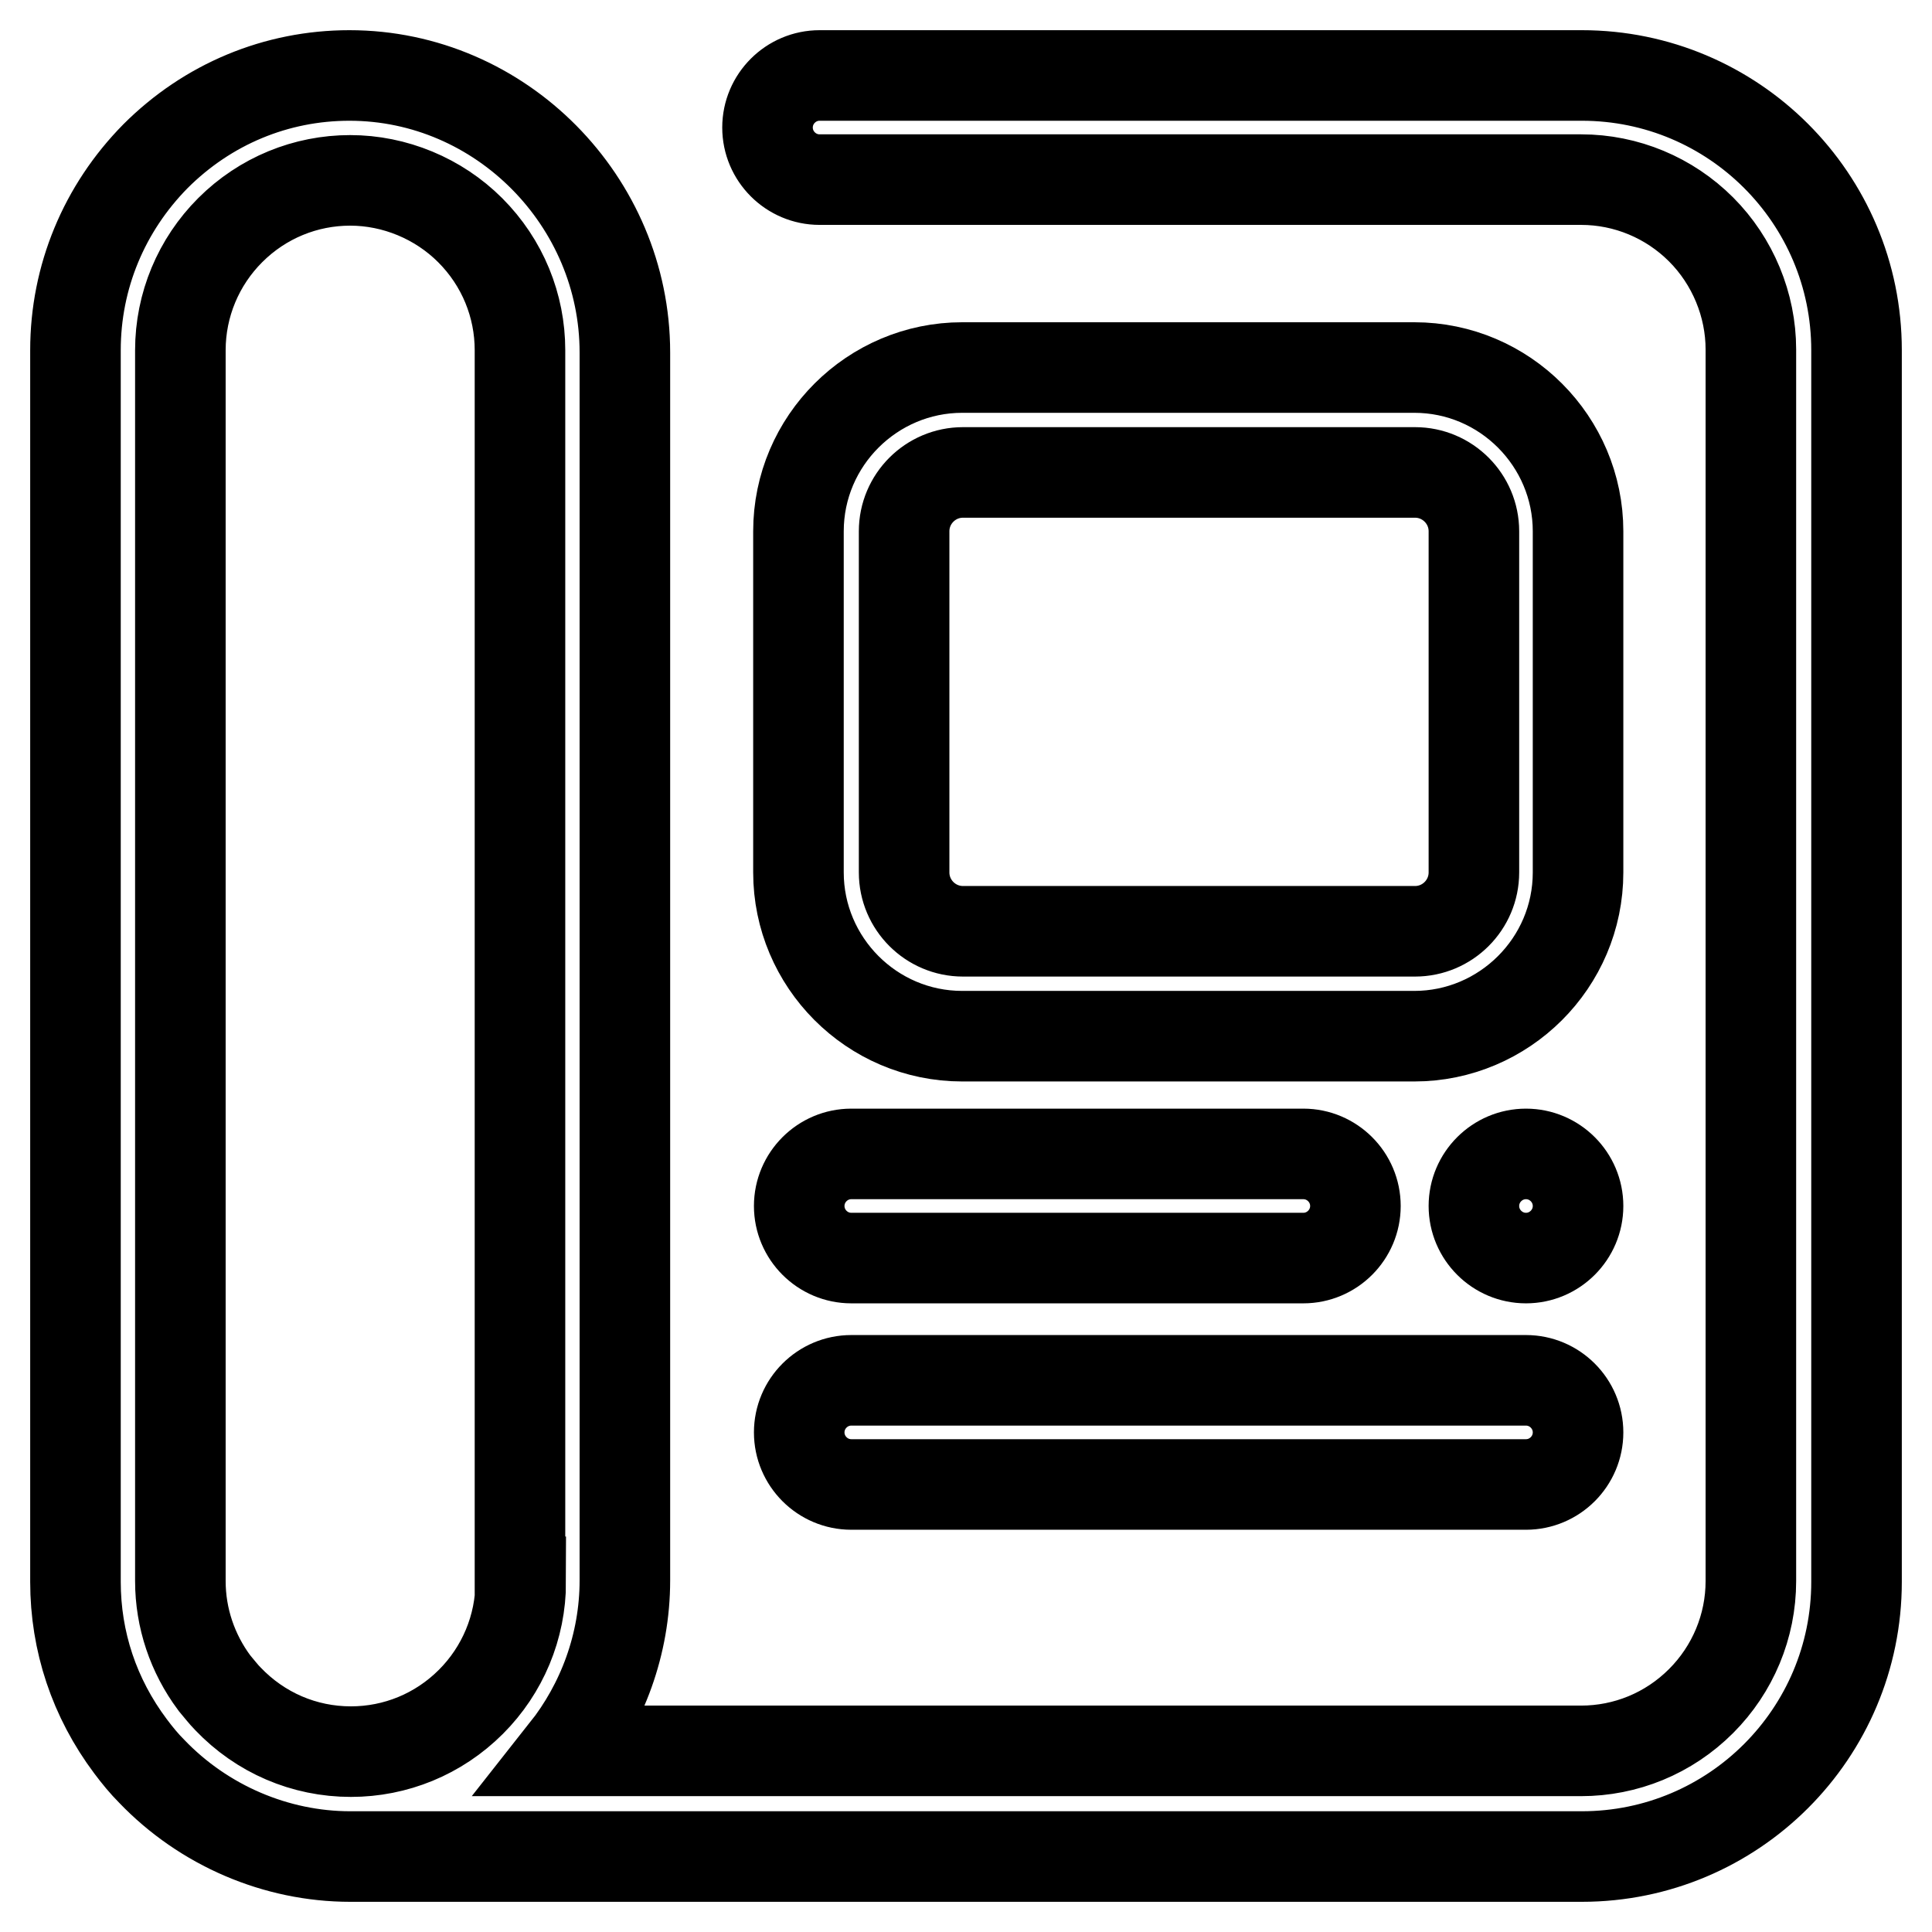
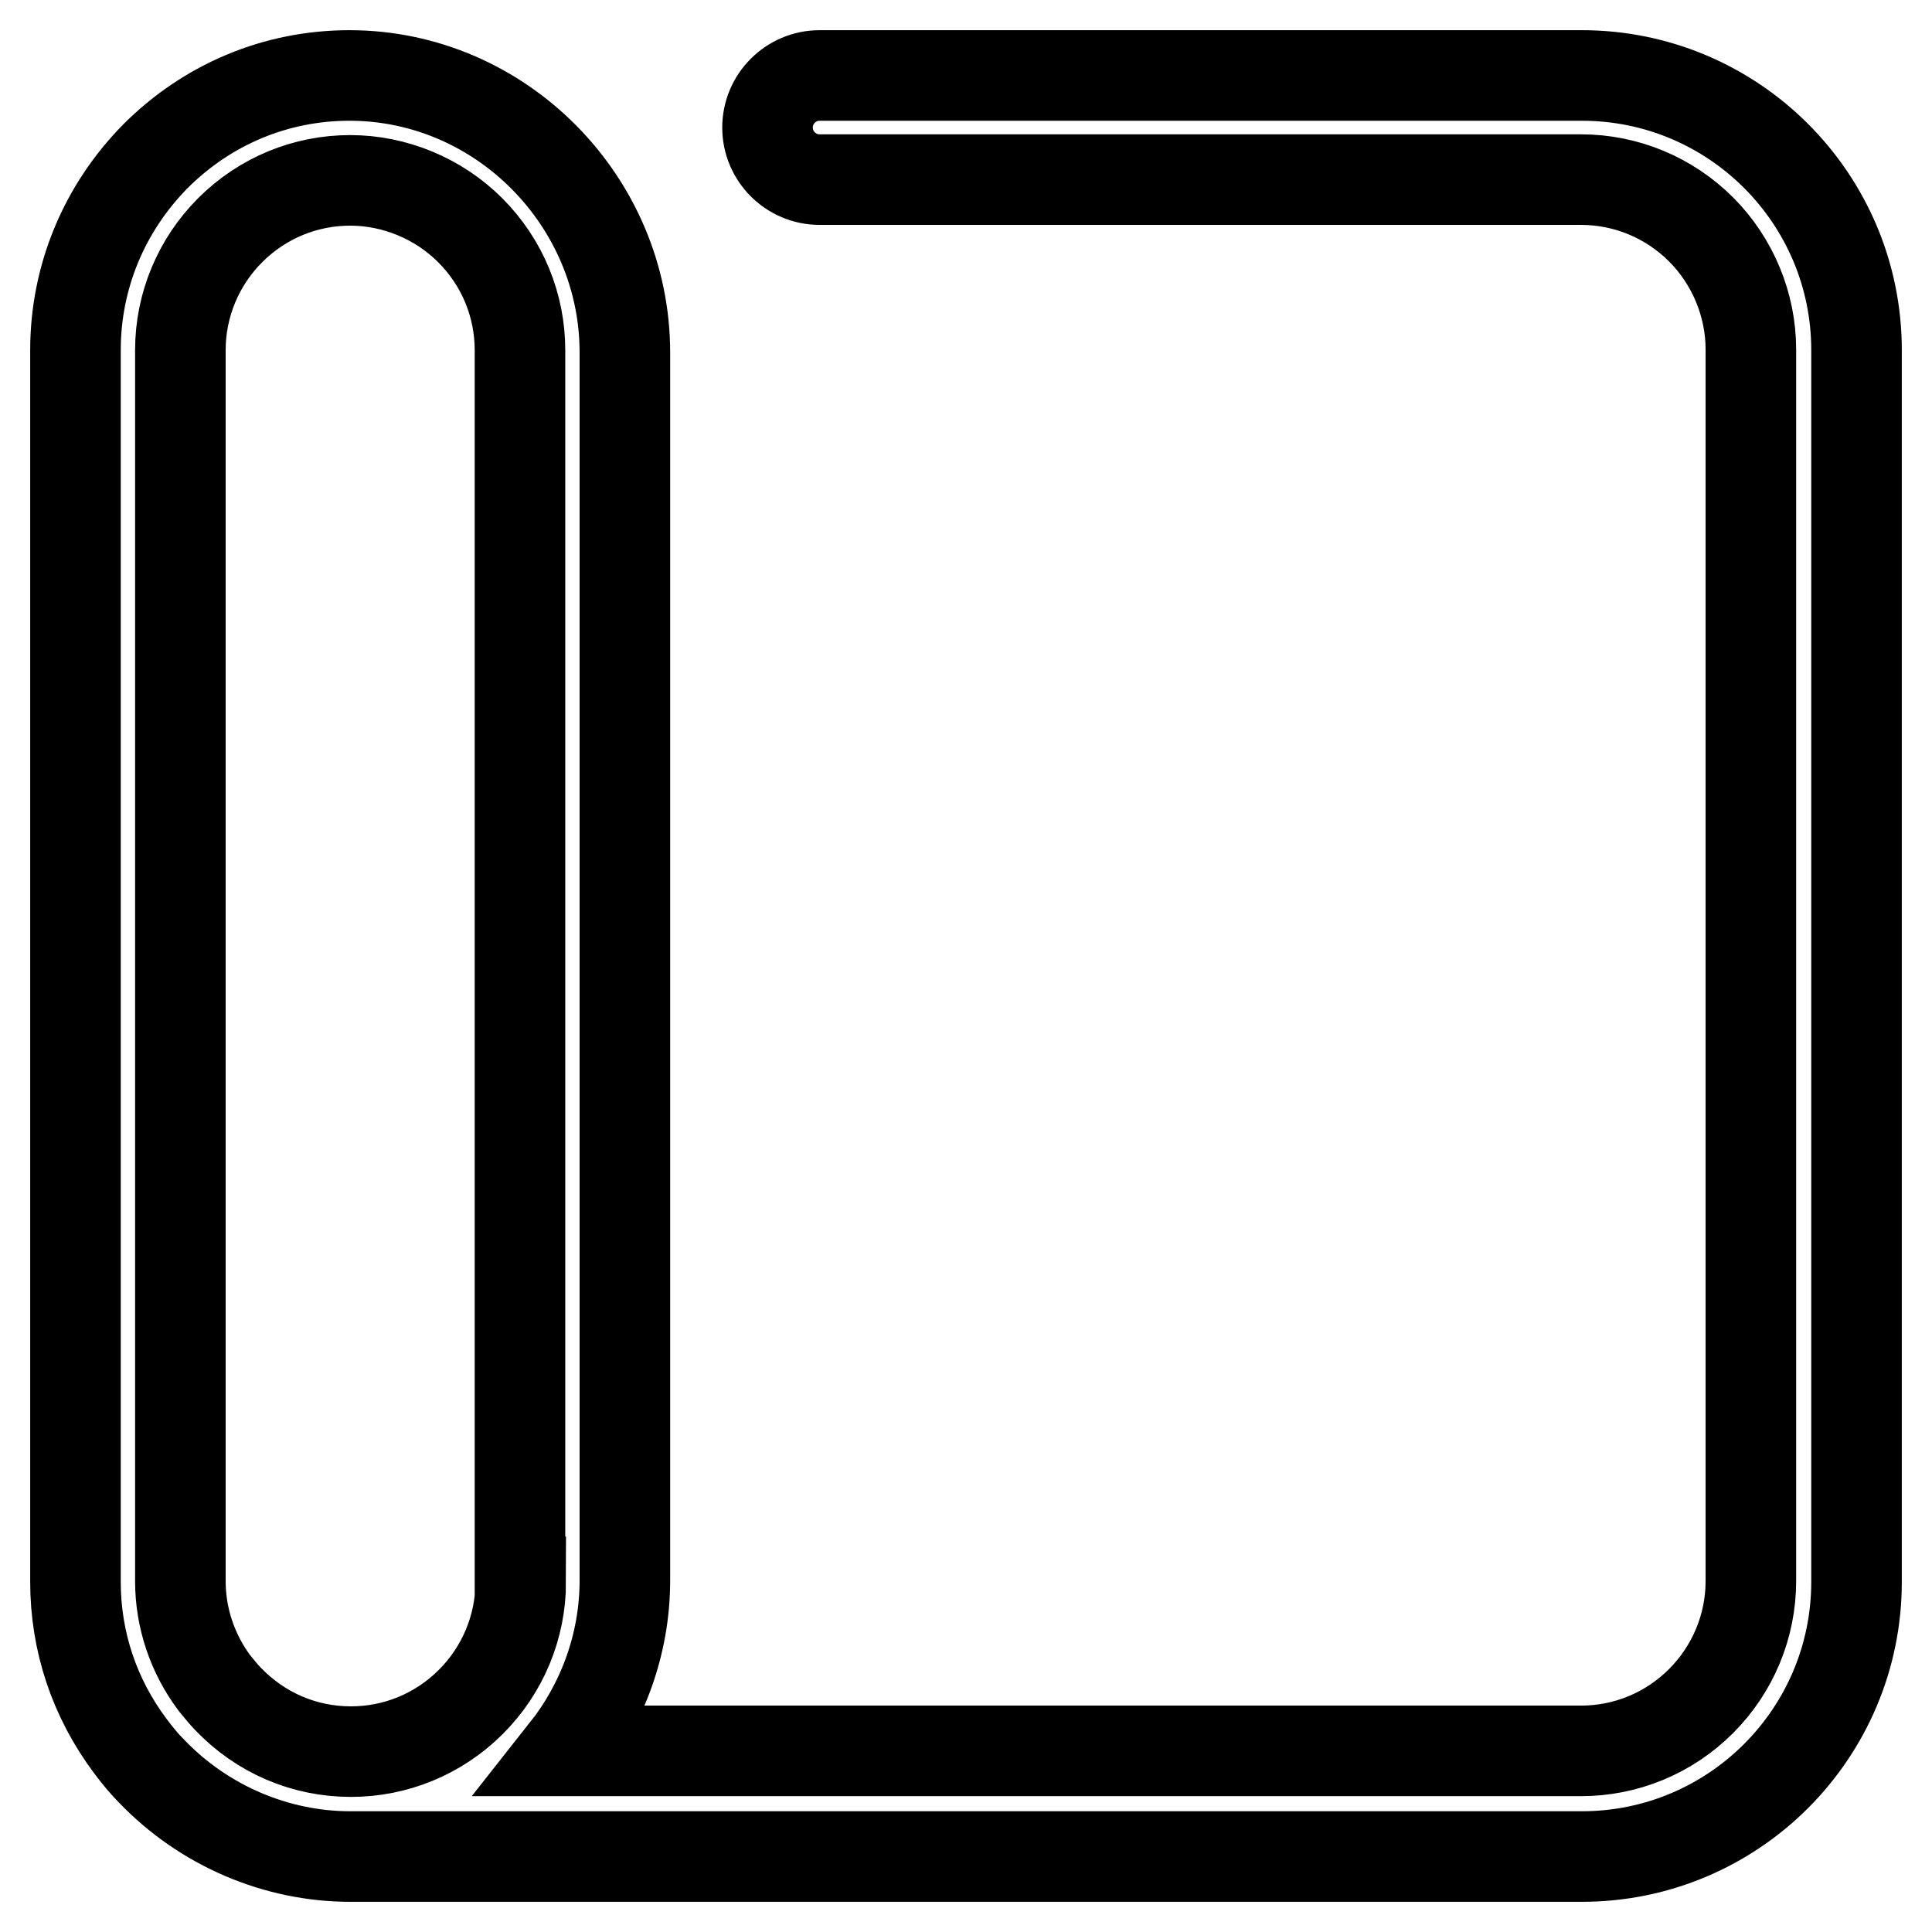
<svg xmlns="http://www.w3.org/2000/svg" version="1.1" x="0px" y="0px" viewBox="0 0 256 256" enable-background="new 0 0 256 256" xml:space="preserve">
  <g>
    <path stroke-width="12" fill-opacity="0" stroke="#000000" d="M209.6,10H108.6c-3.8,0-6.9,3.1-6.9,6.9s3.1,6.9,6.9,6.9h100.9c6,0,11.7,2.4,15.9,6.6s6.6,10,6.6,15.9 v163.2c0,6-2.4,11.7-6.6,15.9c-4.3,4.3-10,6.6-15.9,6.6H74.9c4.9-6.2,7.9-14.1,7.9-22.6V46.7C82.8,26.7,66.4,10,46.3,10 c-9.7,0-18.8,3.8-25.7,10.7C13.8,27.6,10,36.7,10,46.4v163.2c0,7.9,2.5,15.4,7.3,21.8c0.9,1.2,1.8,2.3,2.8,3.3 c6.9,7.2,16.5,11.3,26.3,11.3h163.2c20.1,0,36.4-16.3,36.4-36.4V46.4C246,26.3,229.7,10,209.6,10z M69,209.6c0,6-2.4,11.7-6.6,15.9 c-4.3,4.3-10,6.6-15.9,6.6c-6.2,0-12-2.5-16.3-7c-0.6-0.6-1.2-1.4-1.8-2.1c-2.9-3.9-4.5-8.6-4.5-13.5V46.4c0-6,2.4-11.7,6.6-15.9 c4.3-4.3,10-6.6,15.9-6.6s11.7,2.4,15.9,6.6c4.3,4.3,6.6,10,6.6,15.9V209.6z" />
-     <path stroke-width="12" fill-opacity="0" stroke="#000000" d="M209.1,70.4c0-11.9-9.7-21.7-21.7-21.7h-59.9c-11.9,0-21.7,9.7-21.7,21.7v45.2c0,11.9,9.7,21.7,21.7,21.7 h59.9c11.9,0,21.7-9.7,21.7-21.7V70.4z M195.3,115.6c0,4.3-3.5,7.8-7.8,7.8h-59.9c-4.3,0-7.8-3.5-7.8-7.8V70.4 c0-4.3,3.5-7.8,7.8-7.8h59.9c4.3,0,7.8,3.5,7.8,7.8V115.6L195.3,115.6z M105.9,189.8c0,3.8,3.1,6.9,6.9,6.9h89.4 c3.8,0,6.9-3.1,6.9-6.9s-3.1-6.9-6.9-6.9h-89.4C109,182.9,105.9,186,105.9,189.8z M105.9,159.8c0,3.8,3.1,6.9,6.9,6.9h59.9 c3.8,0,6.9-3.1,6.9-6.9s-3.1-6.9-6.9-6.9h-59.9C109,152.9,105.9,156,105.9,159.8z M202.2,152.9c-3.8,0-6.9,3.1-6.9,6.9 s3.1,6.9,6.9,6.9s6.9-3.1,6.9-6.9S206,152.9,202.2,152.9z" />
  </g>
</svg>